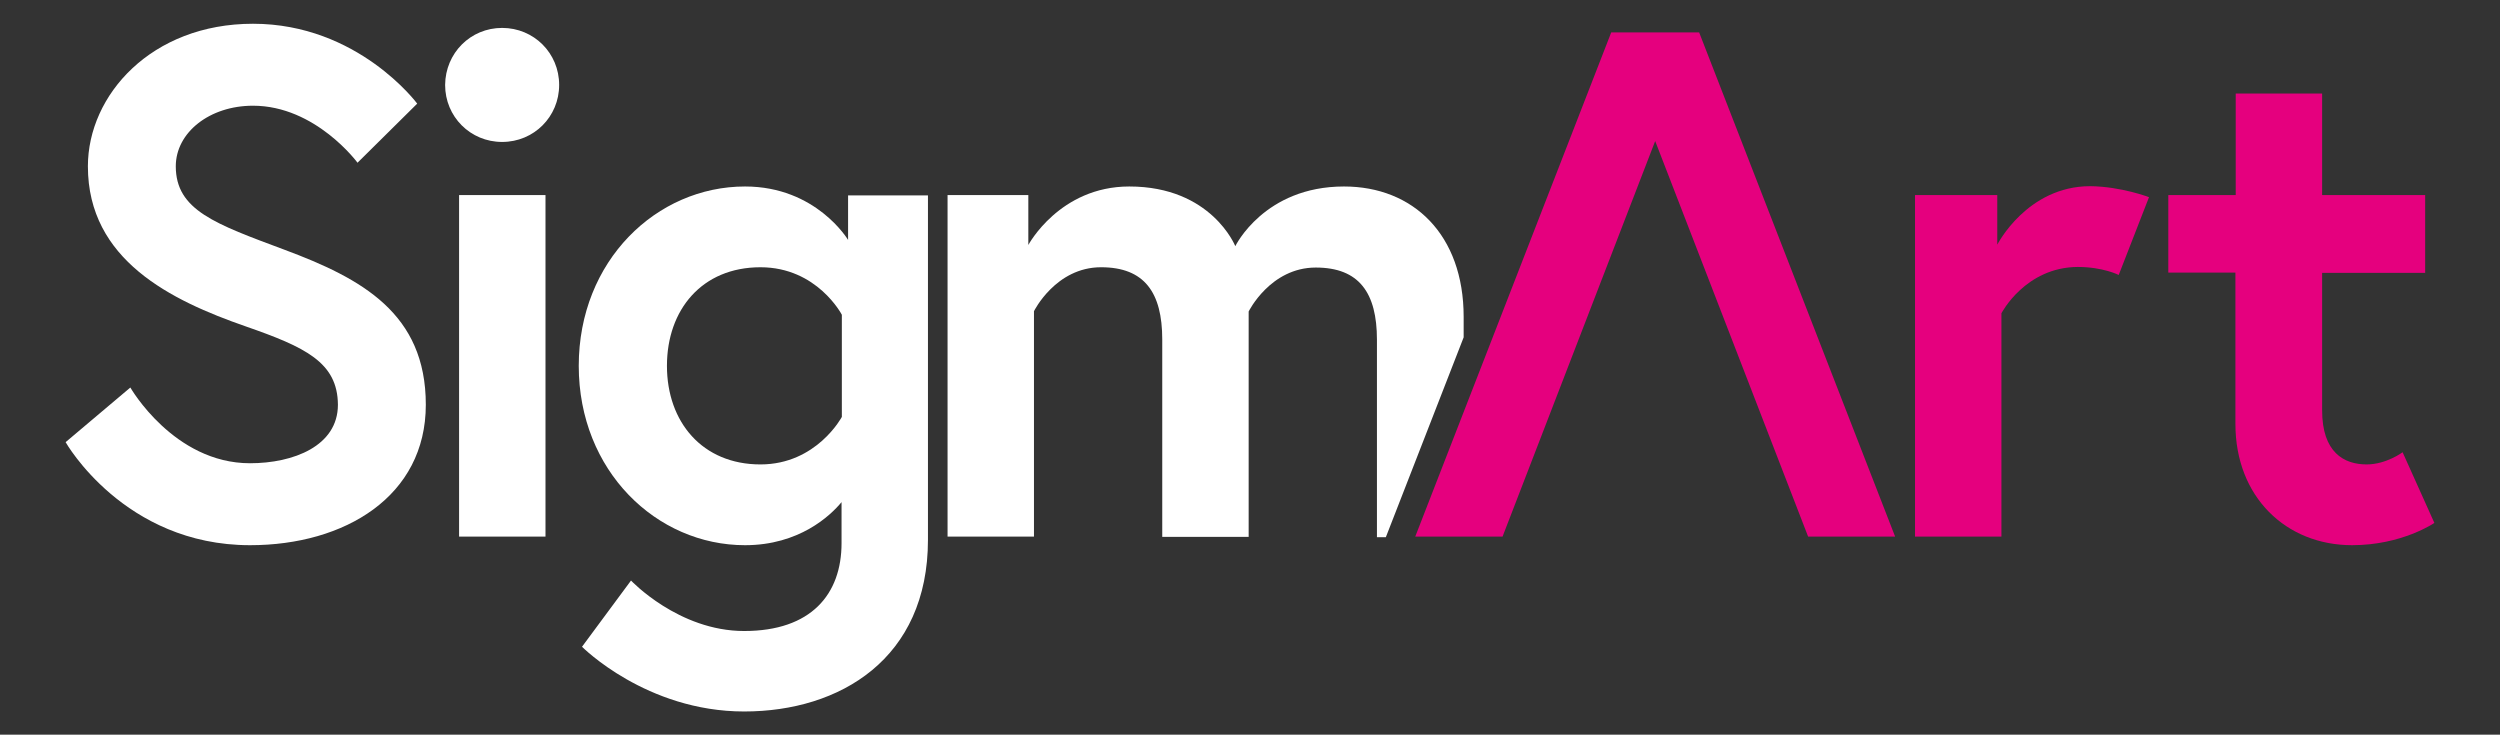
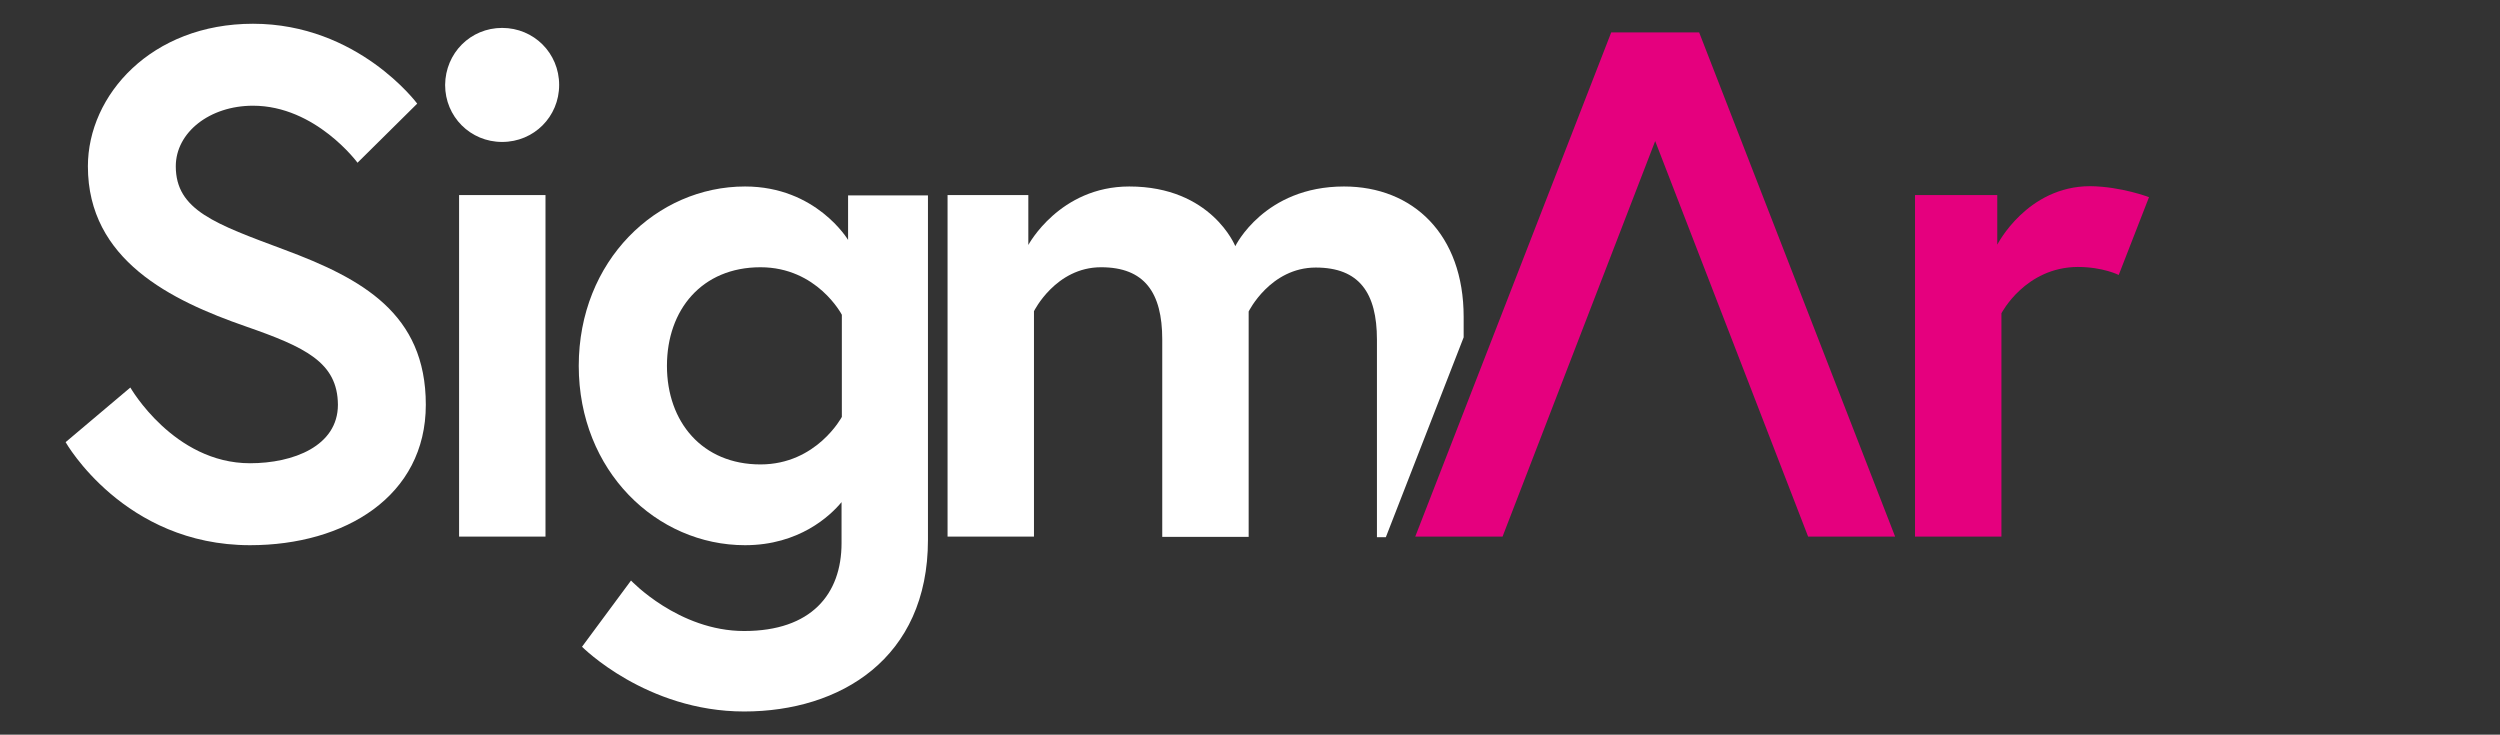
<svg xmlns="http://www.w3.org/2000/svg" version="1.1" id="Layer_1" x="0px" y="0px" viewBox="0 0 841.9 247.4" style="enable-background:new 0 0 841.9 247.4;" xml:space="preserve">
  <rect x="0" y="0" width="841.9" height="247.4" fill="#333333" stroke="none" />
  <style type="text/css">
	.st0{fill:#FFFFFF;}
	.st1{fill:#E5007E;}
</style>
  <g>
    <g>
      <g>
        <path class="st0" d="M82.7,109.9c-25-8.7-53.1-22.3-53.1-53.9c0-24,21.4-48,55.6-48c35.4,0,55.3,26.9,55.3,26.9l-20.1,19.9     c0,0-14.1-19.2-35.2-19.2c-14.6,0-26,9-26,20.4c0,14.8,13.3,19.4,36.6,28.1c26,9.7,47.6,21.4,47.6,52.2s-27.2,47.3-59.2,47.3     c-42.5,0-62.1-34.7-62.1-34.7l21.8-18.4c0,0,14.6,25.5,40.3,25.5c14.6,0,29.6-5.8,29.6-19.7C113.7,122,102.8,116.9,82.7,109.9z" />
        <path class="st0" d="M169.1,9.4c10.7,0,19.2,8.5,19.2,19.2c0,10.7-8.5,19.2-19.2,19.2c-10.7,0-19.2-8.5-19.2-19.2     C150,17.9,158.4,9.4,169.1,9.4z M154.6,65.7h29.1v115h-29.1V65.7z" />
        <path class="st0" d="M250.9,183.6c-29.8,0-56-25-56-60.4c0-35.4,26.2-60.4,56-60.4c24,0,34.7,18,34.7,18v-15h26.9v116     c0,40-29.6,57.8-61.9,57.8c-33,0-54.6-21.8-54.6-21.8l16.5-22.3c0,0,16,17,38.1,17c22.6,0,32.8-12.4,32.8-29.6v-13.8     C279.6,173.7,269.1,183.6,250.9,183.6z M283.5,106c0,0-8.3-16-27.4-16c-19.7,0-31.5,14.3-31.5,33.2s11.9,33.2,31.5,33.2     c18.9,0,27.4-16,27.4-16V106z" />
        <path class="st0" d="M492.9,106.7c0-27.7-17-43.9-40.3-43.9c-26.9,0-36.6,20.1-36.6,20.1s-8-20.1-35.7-20.1     c-23.5,0-34,19.7-34,19.7V65.7h-27.2v115h29.1v-75.9c0,0,7.3-14.8,22.6-14.8c14.6,0,20.6,8.5,20.6,24.3v66.5h29.1v-75.9     c0,0,7.3-14.8,22.6-14.8c14.6,0,20.6,8.5,20.6,24.3v66.5h3l26.2-67.3V106.7z" />
      </g>
      <g>
        <path class="st1" d="M723.7,66.4l-10.2,26.2c0,0-5.3-2.7-13.8-2.7C682,90,674,105.5,674,105.5v75.2h-29.1v-115h27.7v16.7     c0,0,10-19.7,31.3-19.7C714.3,62.8,723.7,66.4,723.7,66.4z" />
-         <path class="st1" d="M730.3,65.7h22.6V31.5H782v34.2h34.7v26.2H782v46.3c0,14.1,7.3,18.2,15,18.2c6.6,0,12.1-4.1,12.1-4.1     l10.7,23.8c0,0-10.9,7.5-27.7,7.5c-22.3,0-39.3-16.3-39.3-40.8v-51h-22.6V65.7z" />
        <polyline class="st1" points="608.9,180.7 638.2,180.7 572.2,10.9 542.6,10.9 476.6,180.7 506,180.7 557.4,47.5    " />
      </g>
    </g>
  </g>
</svg>